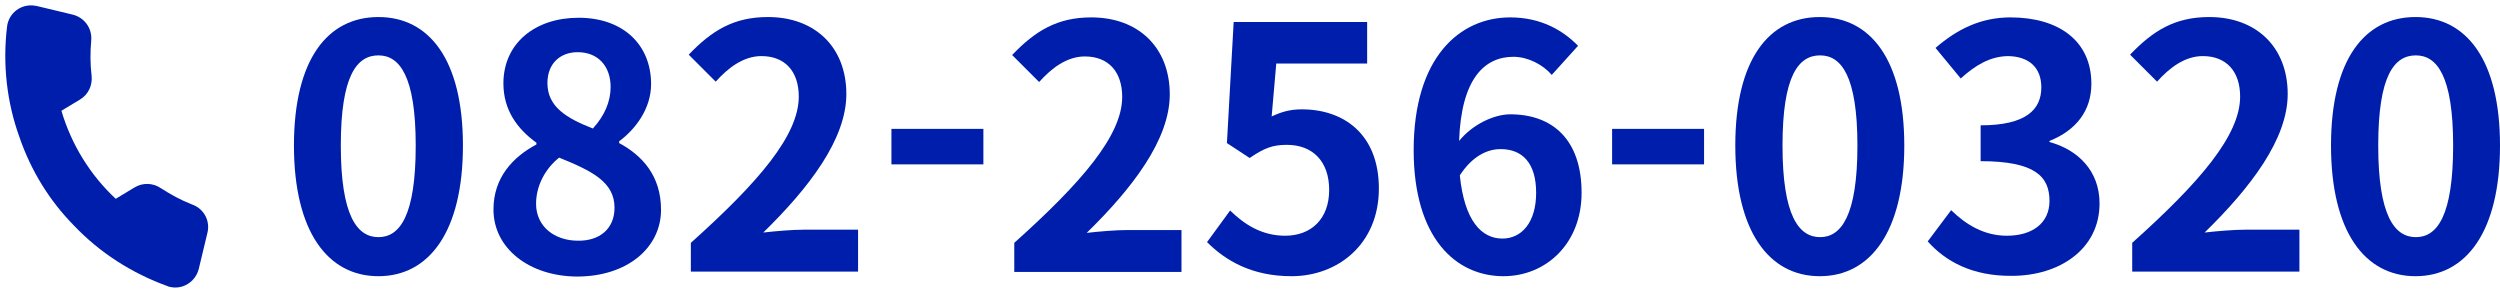
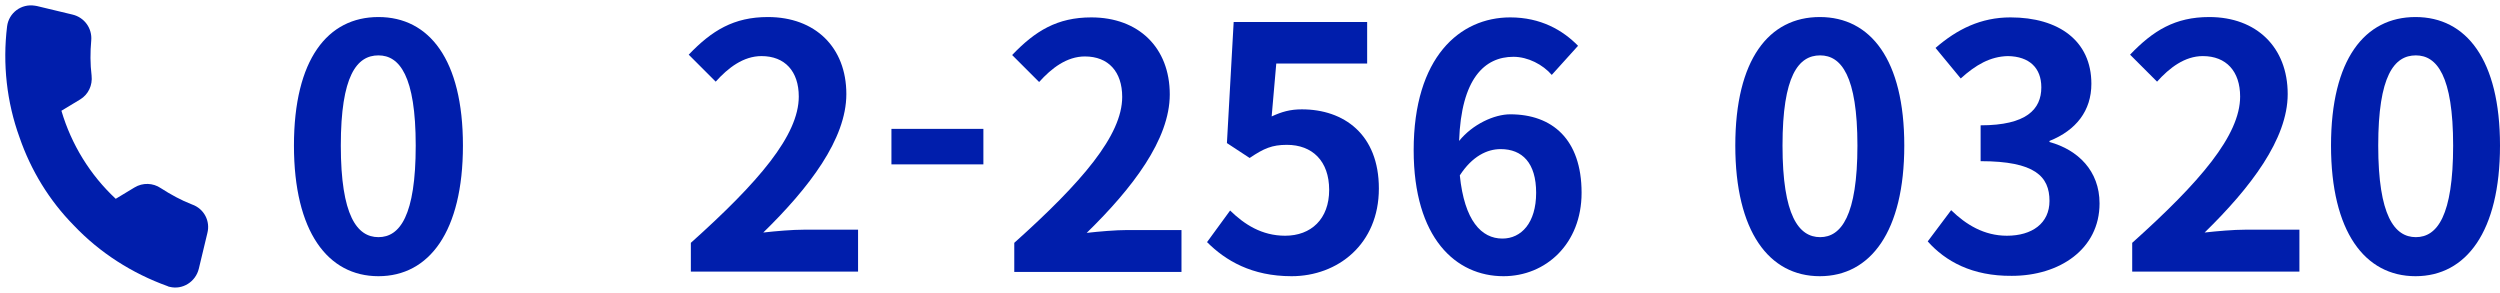
<svg xmlns="http://www.w3.org/2000/svg" version="1.1" id="レイヤー_1" x="0px" y="0px" viewBox="0 0 704.2 82.6" style="enable-background:new 0 0 704.2 82.6;" xml:space="preserve">
  <style type="text/css">
	.st0{fill:#001EAC;}
</style>
  <g>
    <g>
      <path class="st0" d="M82.8,41c0-24.3,9.5-36.2,23.8-36.2c14.3,0,23.8,12,23.8,36.2c0,24.2-9.5,36.8-23.8,36.8    C92.3,77.8,82.8,65.2,82.8,41z M117.1,41c0-19.7-4.6-25.4-10.5-25.4C100.5,15.6,96,21.3,96,41c0,19.8,4.6,25.8,10.6,25.8    C112.6,66.8,117.1,60.8,117.1,41z" />
-       <path class="st0" d="M139,59c0-9,5.5-14.8,12.1-18.3v-0.5c-5.4-3.9-9.3-9.2-9.3-16.7c0-11.3,8.9-18.5,21.2-18.5    c12.4,0,20.4,7.5,20.4,18.7c0,6.9-4.4,12.7-9,16.1v0.5c6.5,3.5,11.8,9.2,11.8,18.8c0,10.6-9.4,18.8-23.7,18.8    C149.1,77.8,139,70,139,59z M173.1,58.5c0-7.3-6.5-10.4-15.6-14.1c-3.8,3-6.5,7.8-6.5,13c0,6.4,5.2,10.4,11.8,10.4    C168.7,67.9,173.1,64.6,173.1,58.5z M172,24.5c0-5.7-3.4-9.8-9.3-9.8c-4.8,0-8.5,3.1-8.5,8.7c0,6.7,5.4,9.9,12.8,12.8    C170.3,32.6,172,28.6,172,24.5z" />
      <path class="st0" d="M194.6,68.4C213.7,51.3,225,38.1,225,27.2c0-7.1-3.9-11.4-10.5-11.4c-5.1,0-9.4,3.3-12.9,7.2l-7.6-7.6    c6.5-6.8,12.7-10.6,22.3-10.6c13.3,0,22.1,8.5,22.1,21.7c0,12.7-10.5,26.4-23.4,39c3.5-0.4,8.2-0.8,11.4-0.8h15.3v11.8h-47.1V68.4    z" />
      <path class="st0" d="M251.1,36.3H277v10h-25.9V36.3z" />
      <path class="st0" d="M285.7,68.4c19.1-17.1,30.4-30.3,30.4-41.1c0-7.1-3.9-11.4-10.5-11.4c-5.1,0-9.4,3.3-12.9,7.2l-7.6-7.6    c6.5-6.8,12.7-10.6,22.3-10.6c13.3,0,22.1,8.5,22.1,21.7c0,12.7-10.5,26.4-23.4,39c3.5-0.4,8.2-0.8,11.4-0.8h15.3v11.8h-47.1V68.4    z" />
      <path class="st0" d="M340,68.2l6.5-8.9c4,3.9,8.9,7.1,15.5,7.1c7.3,0,12.4-4.7,12.4-12.9c0-8.2-4.8-12.7-11.9-12.7    c-4.2,0-6.5,1-10.5,3.7l-6.4-4.2l1.9-34.1h37.6v11.7h-25.6l-1.3,14.9c2.8-1.3,5.2-2,8.5-2c11.8,0,21.7,7,21.7,22.3    c0,15.7-11.6,24.7-24.6,24.7C352.6,77.8,345.2,73.4,340,68.2z" />
      <path class="st0" d="M437.1,21.1c-2.5-2.9-6.7-5.1-10.8-5.1c-8.1,0-14.7,6.1-15.3,23.7c3.8-4.7,9.9-7.5,14.4-7.5    c11.8,0,20.1,7,20.1,22.1c0,14.4-10.1,23.5-22,23.5c-13.4,0-25.3-10.7-25.3-35.5c0-26.2,13-37.4,27.2-37.4c8.6,0,14.8,3.6,19.1,8    L437.1,21.1z M432.7,54.3c0-8.4-3.9-12.3-10-12.3c-3.8,0-8,2-11.5,7.4c1.3,12.8,6.1,17.8,12,17.8    C428.5,67.2,432.7,62.8,432.7,54.3z" />
-       <path class="st0" d="M454.1,36.3H480v10h-25.9V36.3z" />
      <path class="st0" d="M488.8,41c0-24.3,9.5-36.2,23.8-36.2c14.3,0,23.8,12,23.8,36.2c0,24.2-9.5,36.8-23.8,36.8    C498.3,77.8,488.8,65.2,488.8,41z M523.2,41c0-19.7-4.6-25.4-10.5-25.4c-6.1,0-10.6,5.7-10.6,25.4c0,19.8,4.6,25.8,10.6,25.8    C518.6,66.8,523.2,60.8,523.2,41z" />
      <path class="st0" d="M543,68l6.6-8.8c4.2,4.1,9.3,7.2,15.7,7.2c7.1,0,12-3.5,12-9.8c0-6.9-4.1-11.2-19.4-11.2V35.3    c12.9,0,17.1-4.5,17.1-10.7c0-5.5-3.4-8.7-9.4-8.8c-5,0.1-9.1,2.5-13.3,6.3l-7.1-8.6c6.1-5.3,12.8-8.6,21.1-8.6    c13.6,0,22.8,6.6,22.8,18.7c0,7.6-4.3,13.1-11.8,16.1V40c8,2.2,14.1,8.1,14.1,17.3c0,12.9-11.3,20.4-24.7,20.4    C555.5,77.8,548,73.6,543,68z" />
      <path class="st0" d="M600.6,68.4C619.7,51.3,631,38.1,631,27.2c0-7.1-3.9-11.4-10.5-11.4c-5.1,0-9.4,3.3-12.9,7.2l-7.6-7.6    c6.5-6.8,12.7-10.6,22.3-10.6c13.3,0,22.1,8.5,22.1,21.7c0,12.7-10.5,26.4-23.4,39c3.5-0.4,8.2-0.8,11.4-0.8h15.3v11.8h-47.1V68.4    z" />
      <path class="st0" d="M656.6,41c0-24.3,9.5-36.2,23.8-36.2c14.3,0,23.8,12,23.8,36.2c0,24.2-9.5,36.8-23.8,36.8    C666.1,77.8,656.6,65.2,656.6,41z M691,41c0-19.7-4.6-25.4-10.5-25.4c-6.1,0-10.6,5.7-10.6,25.4c0,19.8,4.6,25.8,10.6,25.8    C686.5,66.8,691,60.8,691,41z" />
    </g>
  </g>
  <path class="st0" d="M58.4,65.7l-2.4,10c-0.9,3.7-4.6,6-8.2,5.1c-0.2,0-0.4-0.1-0.6-0.2c-10-3.6-19.1-9.4-26.4-17.1  c-6.9-7-12.1-15.5-15.3-24.8C1.9,28.8,0.7,18,2,7.4c0.5-3.8,4-6.4,7.8-5.8c0.2,0,0.4,0.1,0.6,0.1l10,2.4c3.4,0.8,5.6,3.9,5.3,7.3  c-0.3,3.3-0.3,6.6,0.1,9.9c0.3,2.7-0.9,5.3-3.2,6.7l-5.3,3.2c2.8,9.5,8.1,18.1,15.3,24.8l5.3-3.2c2.3-1.4,5.2-1.3,7.4,0.2  c2.8,1.8,5.7,3.4,8.8,4.6C57.5,58.8,59.3,62.3,58.4,65.7z" />
</svg>